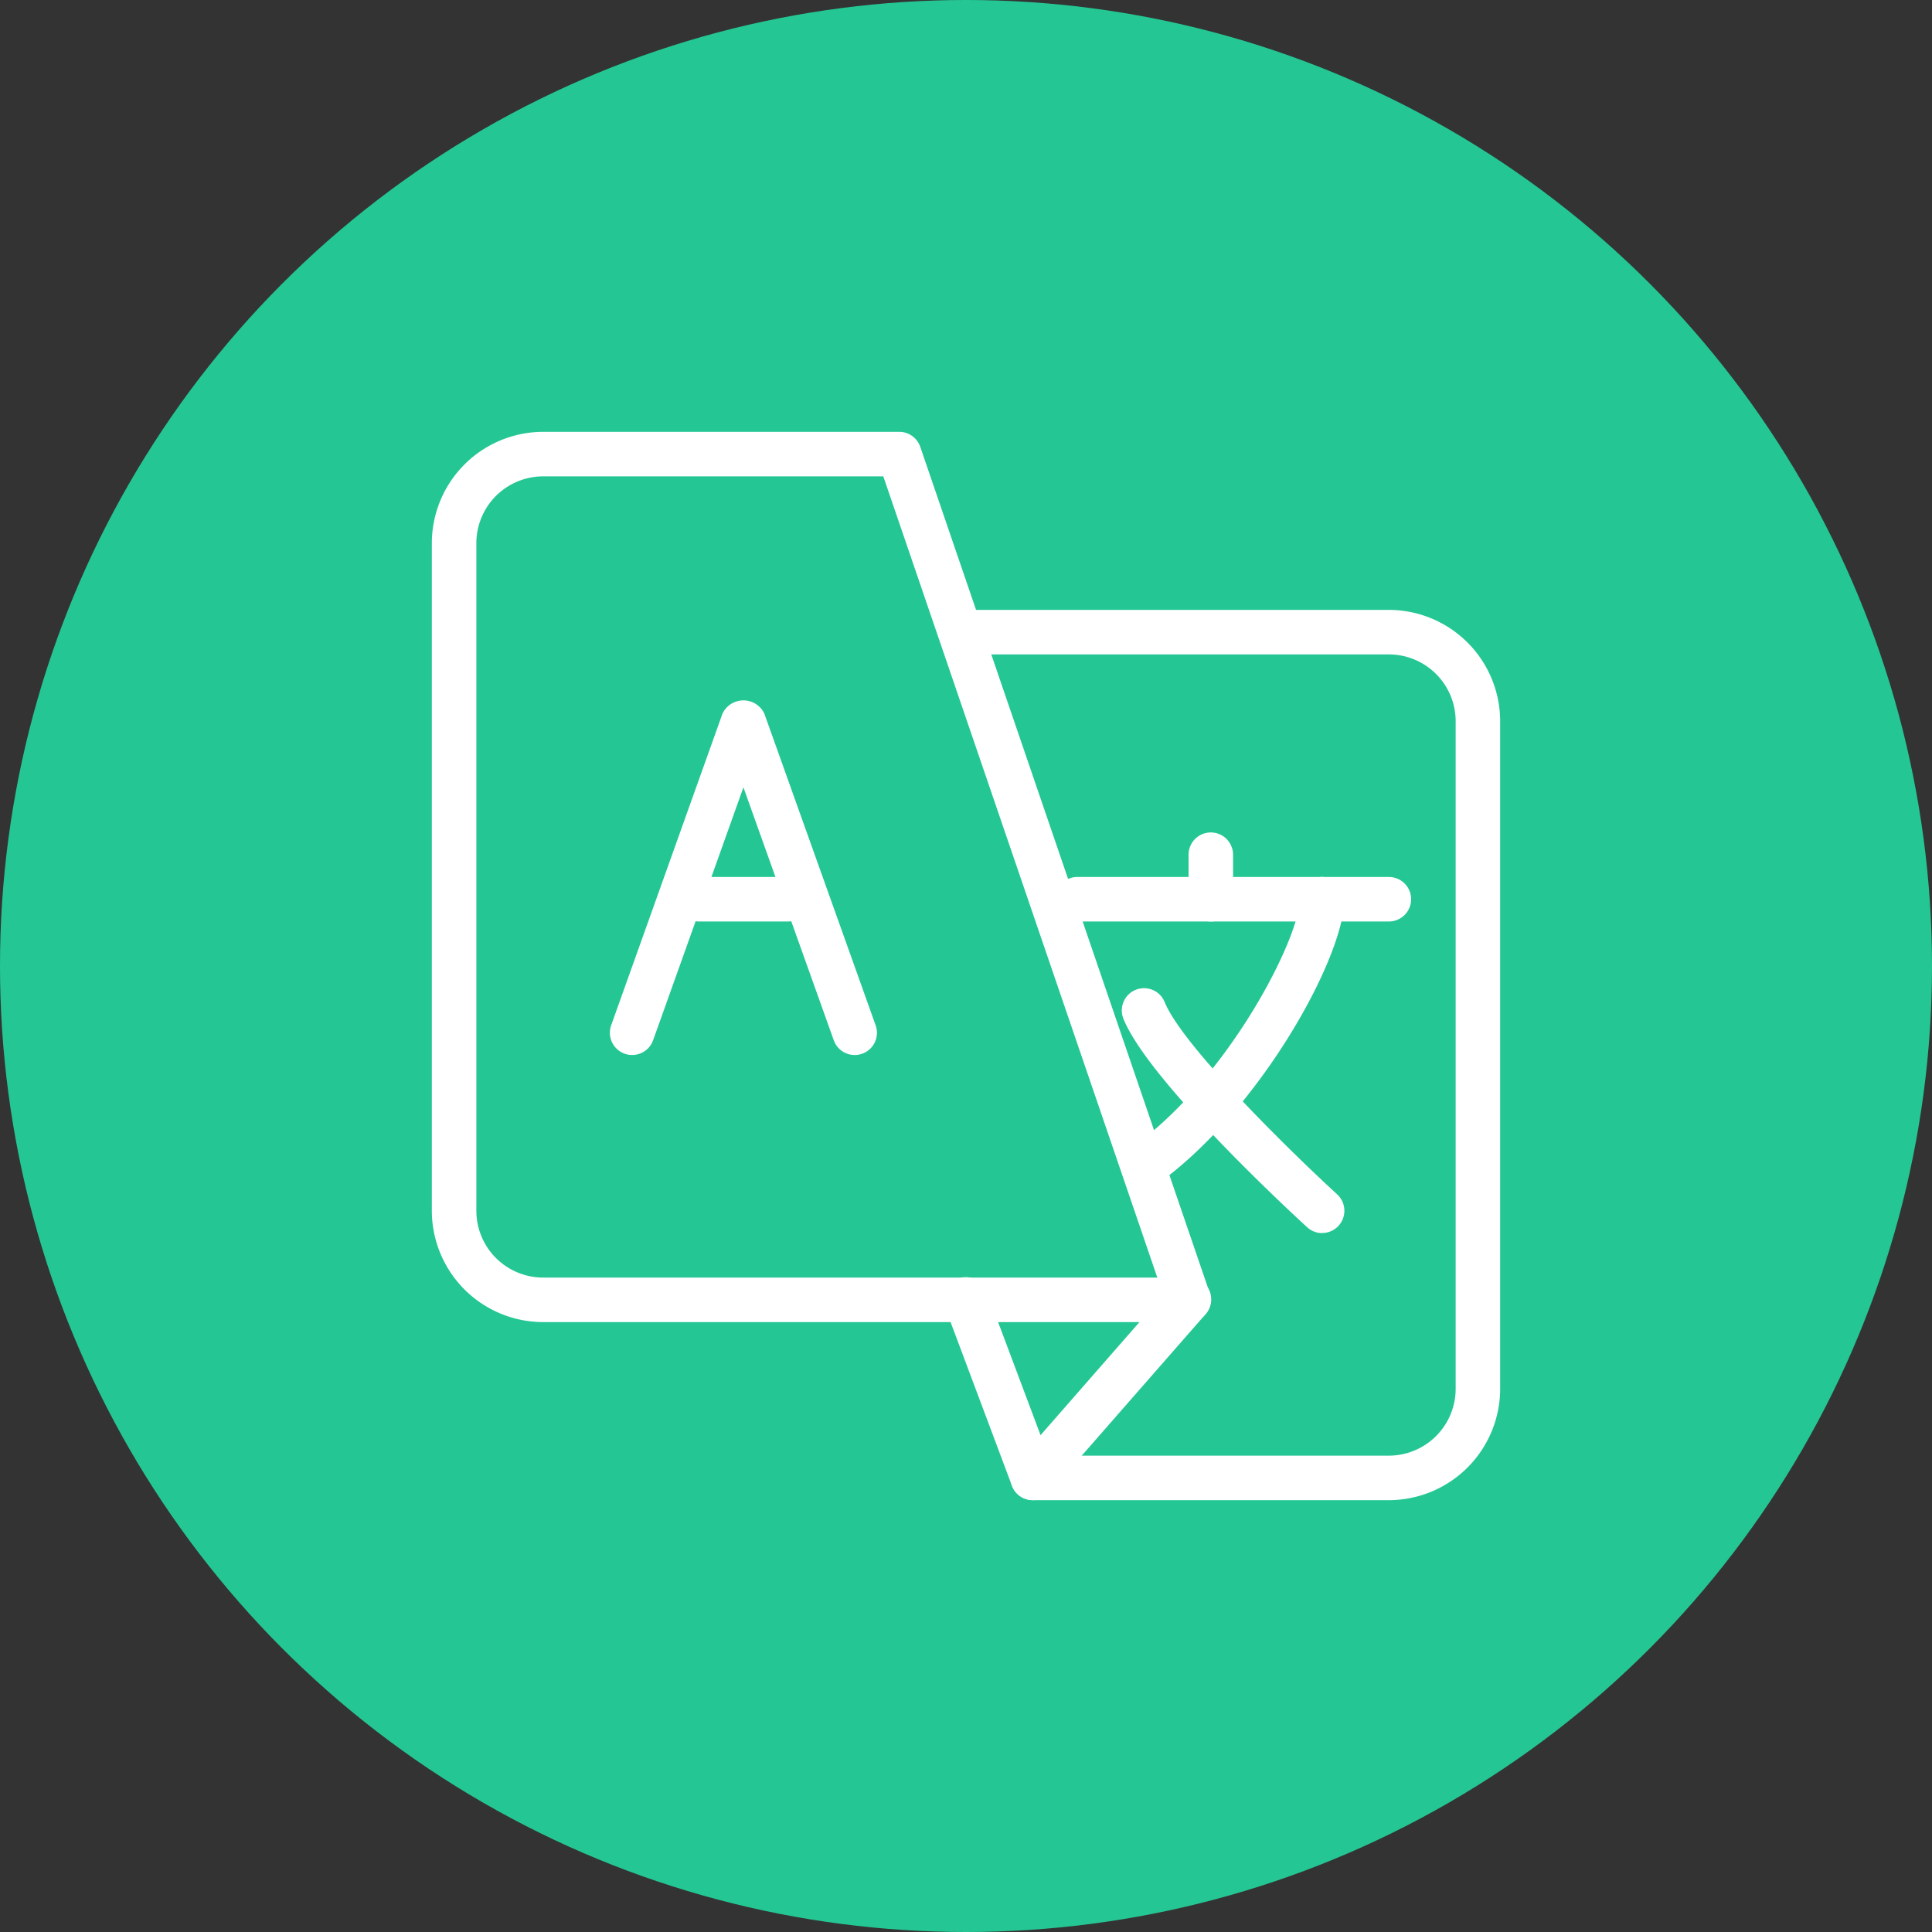
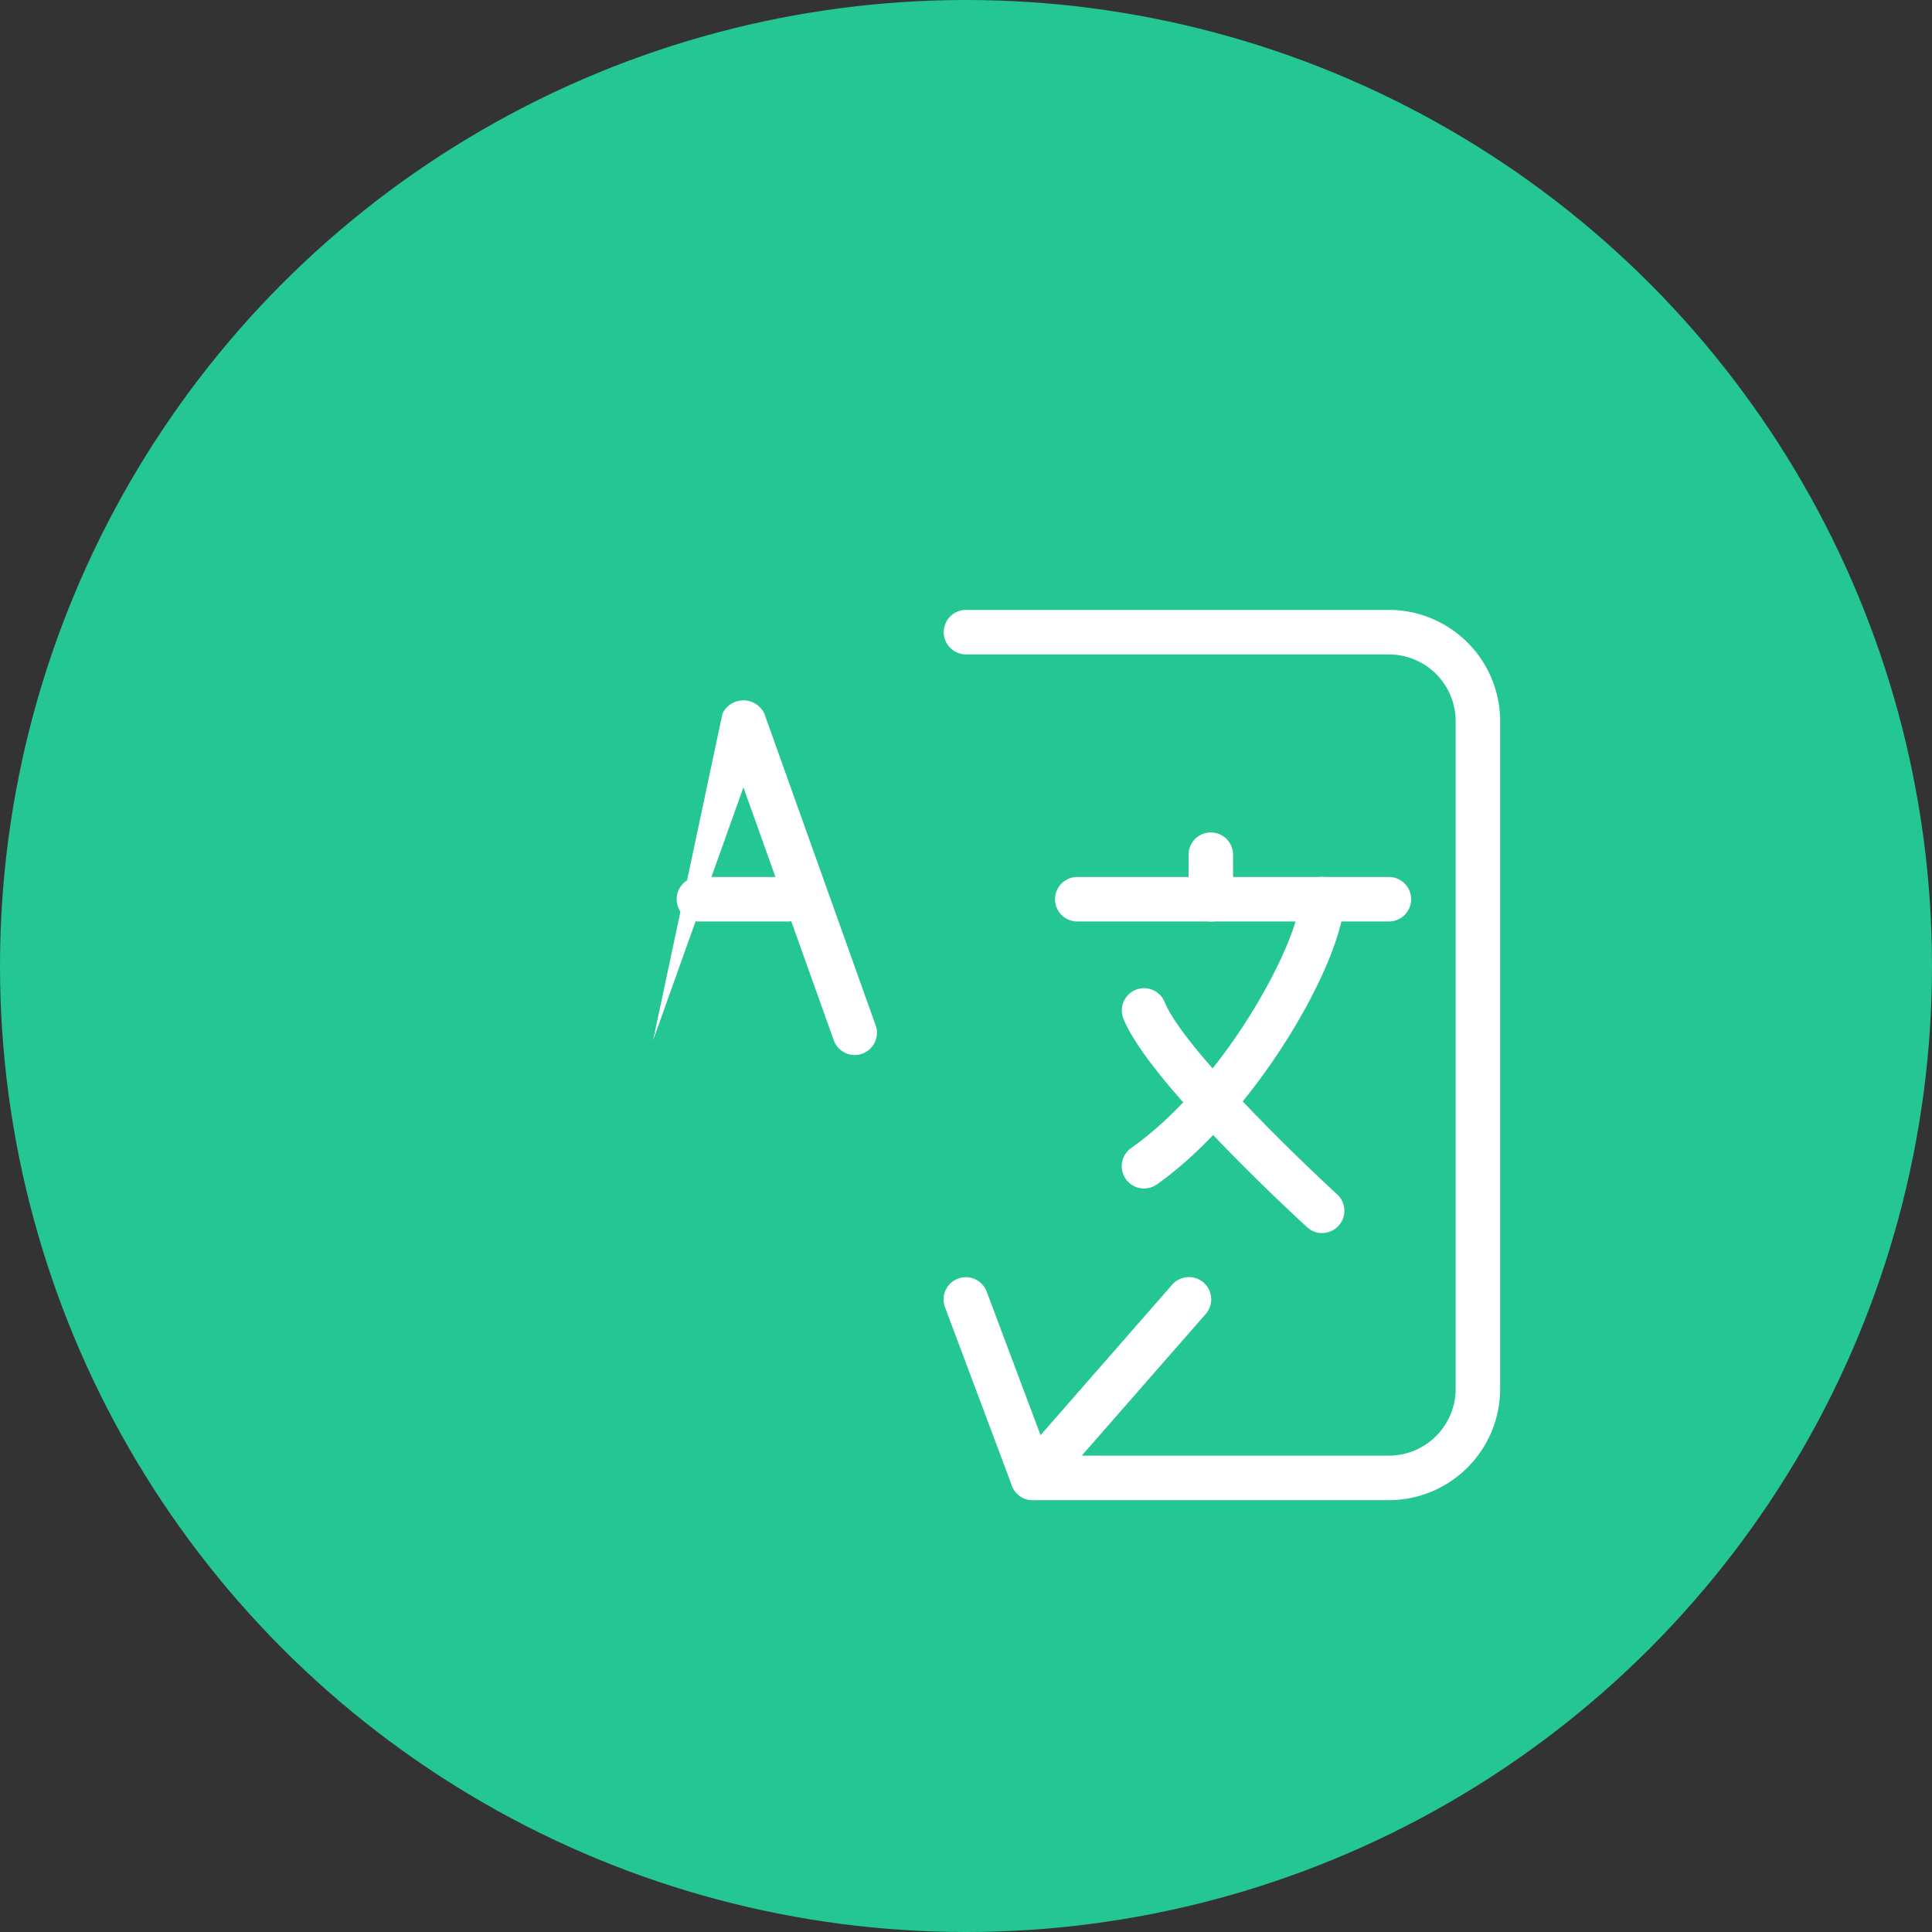
<svg xmlns="http://www.w3.org/2000/svg" width="98" height="98" viewBox="0 0 98 98">
  <rect x="0" y="0" width="98" height="98" fill="#333333" stroke="none" />
  <g id="Group_177" data-name="Group 177" transform="translate(-490 -2450)">
    <circle id="Ellipse_2" data-name="Ellipse 2" cx="49" cy="49" r="49" transform="translate(490 2450)" fill="#24c793" />
    <g id="_692155_translate_alteration_language_line-icon_logos_icon" data-name="692155_translate_alteration_language_line-icon_logos_icon" transform="translate(511.905 2471.905)">
      <g id="Group_121" data-name="Group 121">
-         <path id="Path_54" data-name="Path 54" d="M38.384,45.158H5.645A5.653,5.653,0,0,1,0,39.513V5.645A5.653,5.653,0,0,1,5.645,0H23.708a1.128,1.128,0,0,1,1.068.763l14.676,42.9a1.13,1.13,0,0,1-1.068,1.495ZM5.645,2.258A3.391,3.391,0,0,0,2.258,5.645V39.513A3.391,3.391,0,0,0,5.645,42.9H36.8L22.9,2.258Z" fill="#fff" />
-       </g>
+         </g>
      <g id="Group_122" data-name="Group 122" transform="translate(25.966 9.032)">
        <path id="Path_55" data-name="Path 55" d="M34.079,49.158H16.016a1.129,1.129,0,0,1-1.057-.732l-3.387-9.032a1.129,1.129,0,1,1,2.113-.795L16.8,46.9h17.28a3.391,3.391,0,0,0,3.387-3.387V9.645a3.391,3.391,0,0,0-3.387-3.387H12.629a1.129,1.129,0,1,1,0-2.258h21.45a5.653,5.653,0,0,1,5.645,5.645V43.513A5.653,5.653,0,0,1,34.079,49.158Z" transform="translate(-11.5 -4)" fill="#fff" />
      </g>
      <g id="Group_123" data-name="Group 123" transform="translate(29.353 42.897)">
        <path id="Path_56" data-name="Path 56" d="M14.129,30.291a1.13,1.13,0,0,1-.849-1.874l7.9-9.032a1.13,1.13,0,1,1,1.7,1.488L14.98,29.9A1.134,1.134,0,0,1,14.129,30.291Z" transform="translate(-13 -18.999)" fill="#fff" />
      </g>
      <g id="Group_124" data-name="Group 124" transform="translate(9.031 13.623)">
-         <path id="Path_57" data-name="Path 57" d="M16.419,24.021a1.127,1.127,0,0,1-1.063-.75L10.774,10.444,6.193,23.271a1.129,1.129,0,1,1-2.127-.759L9.711,6.707a1.174,1.174,0,0,1,2.125,0L17.48,22.513a1.127,1.127,0,0,1-.684,1.443A1.087,1.087,0,0,1,16.419,24.021Z" transform="translate(-4 -6.034)" fill="#fff" />
+         <path id="Path_57" data-name="Path 57" d="M16.419,24.021a1.127,1.127,0,0,1-1.063-.75L10.774,10.444,6.193,23.271L9.711,6.707a1.174,1.174,0,0,1,2.125,0L17.48,22.513a1.127,1.127,0,0,1-.684,1.443A1.087,1.087,0,0,1,16.419,24.021Z" transform="translate(-4 -6.034)" fill="#fff" />
      </g>
      <g id="Group_125" data-name="Group 125" transform="translate(12.418 22.579)">
        <path id="Path_58" data-name="Path 58" d="M11.145,12.258H6.629a1.129,1.129,0,1,1,0-2.258h4.516a1.129,1.129,0,1,1,0,2.258Z" transform="translate(-5.5 -10)" fill="#fff" />
      </g>
      <g id="Group_126" data-name="Group 126" transform="translate(31.611 22.579)">
        <path id="Path_59" data-name="Path 59" d="M30.934,12.258H15.129a1.129,1.129,0,0,1,0-2.258H30.934a1.129,1.129,0,1,1,0,2.258Z" transform="translate(-14 -10)" fill="#fff" />
      </g>
      <g id="Group_127" data-name="Group 127" transform="translate(38.384 20.321)">
        <path id="Path_60" data-name="Path 60" d="M18.129,13.516A1.129,1.129,0,0,1,17,12.387V10.129a1.129,1.129,0,1,1,2.258,0v2.258A1.129,1.129,0,0,1,18.129,13.516Z" transform="translate(-17 -9)" fill="#fff" />
      </g>
      <g id="Group_128" data-name="Group 128" transform="translate(34.996 22.581)">
        <path id="Path_61" data-name="Path 61" d="M16.629,25.8a1.128,1.128,0,0,1-.655-2.048c4.943-3.511,8.557-10.673,8.557-12.626a1.129,1.129,0,0,1,2.258,0c0,2.976-4.351,10.8-9.506,14.469A1.146,1.146,0,0,1,16.629,25.8Z" transform="translate(-15.5 -10.001)" fill="#fff" />
      </g>
      <g id="Group_129" data-name="Group 129" transform="translate(34.998 28.225)">
        <path id="Path_62" data-name="Path 62" d="M25.66,24.918a1.114,1.114,0,0,1-.761-.3c-.82-.75-8.034-7.413-9.316-10.569a1.128,1.128,0,0,1,2.091-.849c.923,2.274,6.629,7.81,8.749,9.752a1.129,1.129,0,0,1-.763,1.962Z" transform="translate(-15.5 -12.5)" fill="#fff" />
      </g>
    </g>
  </g>
</svg>